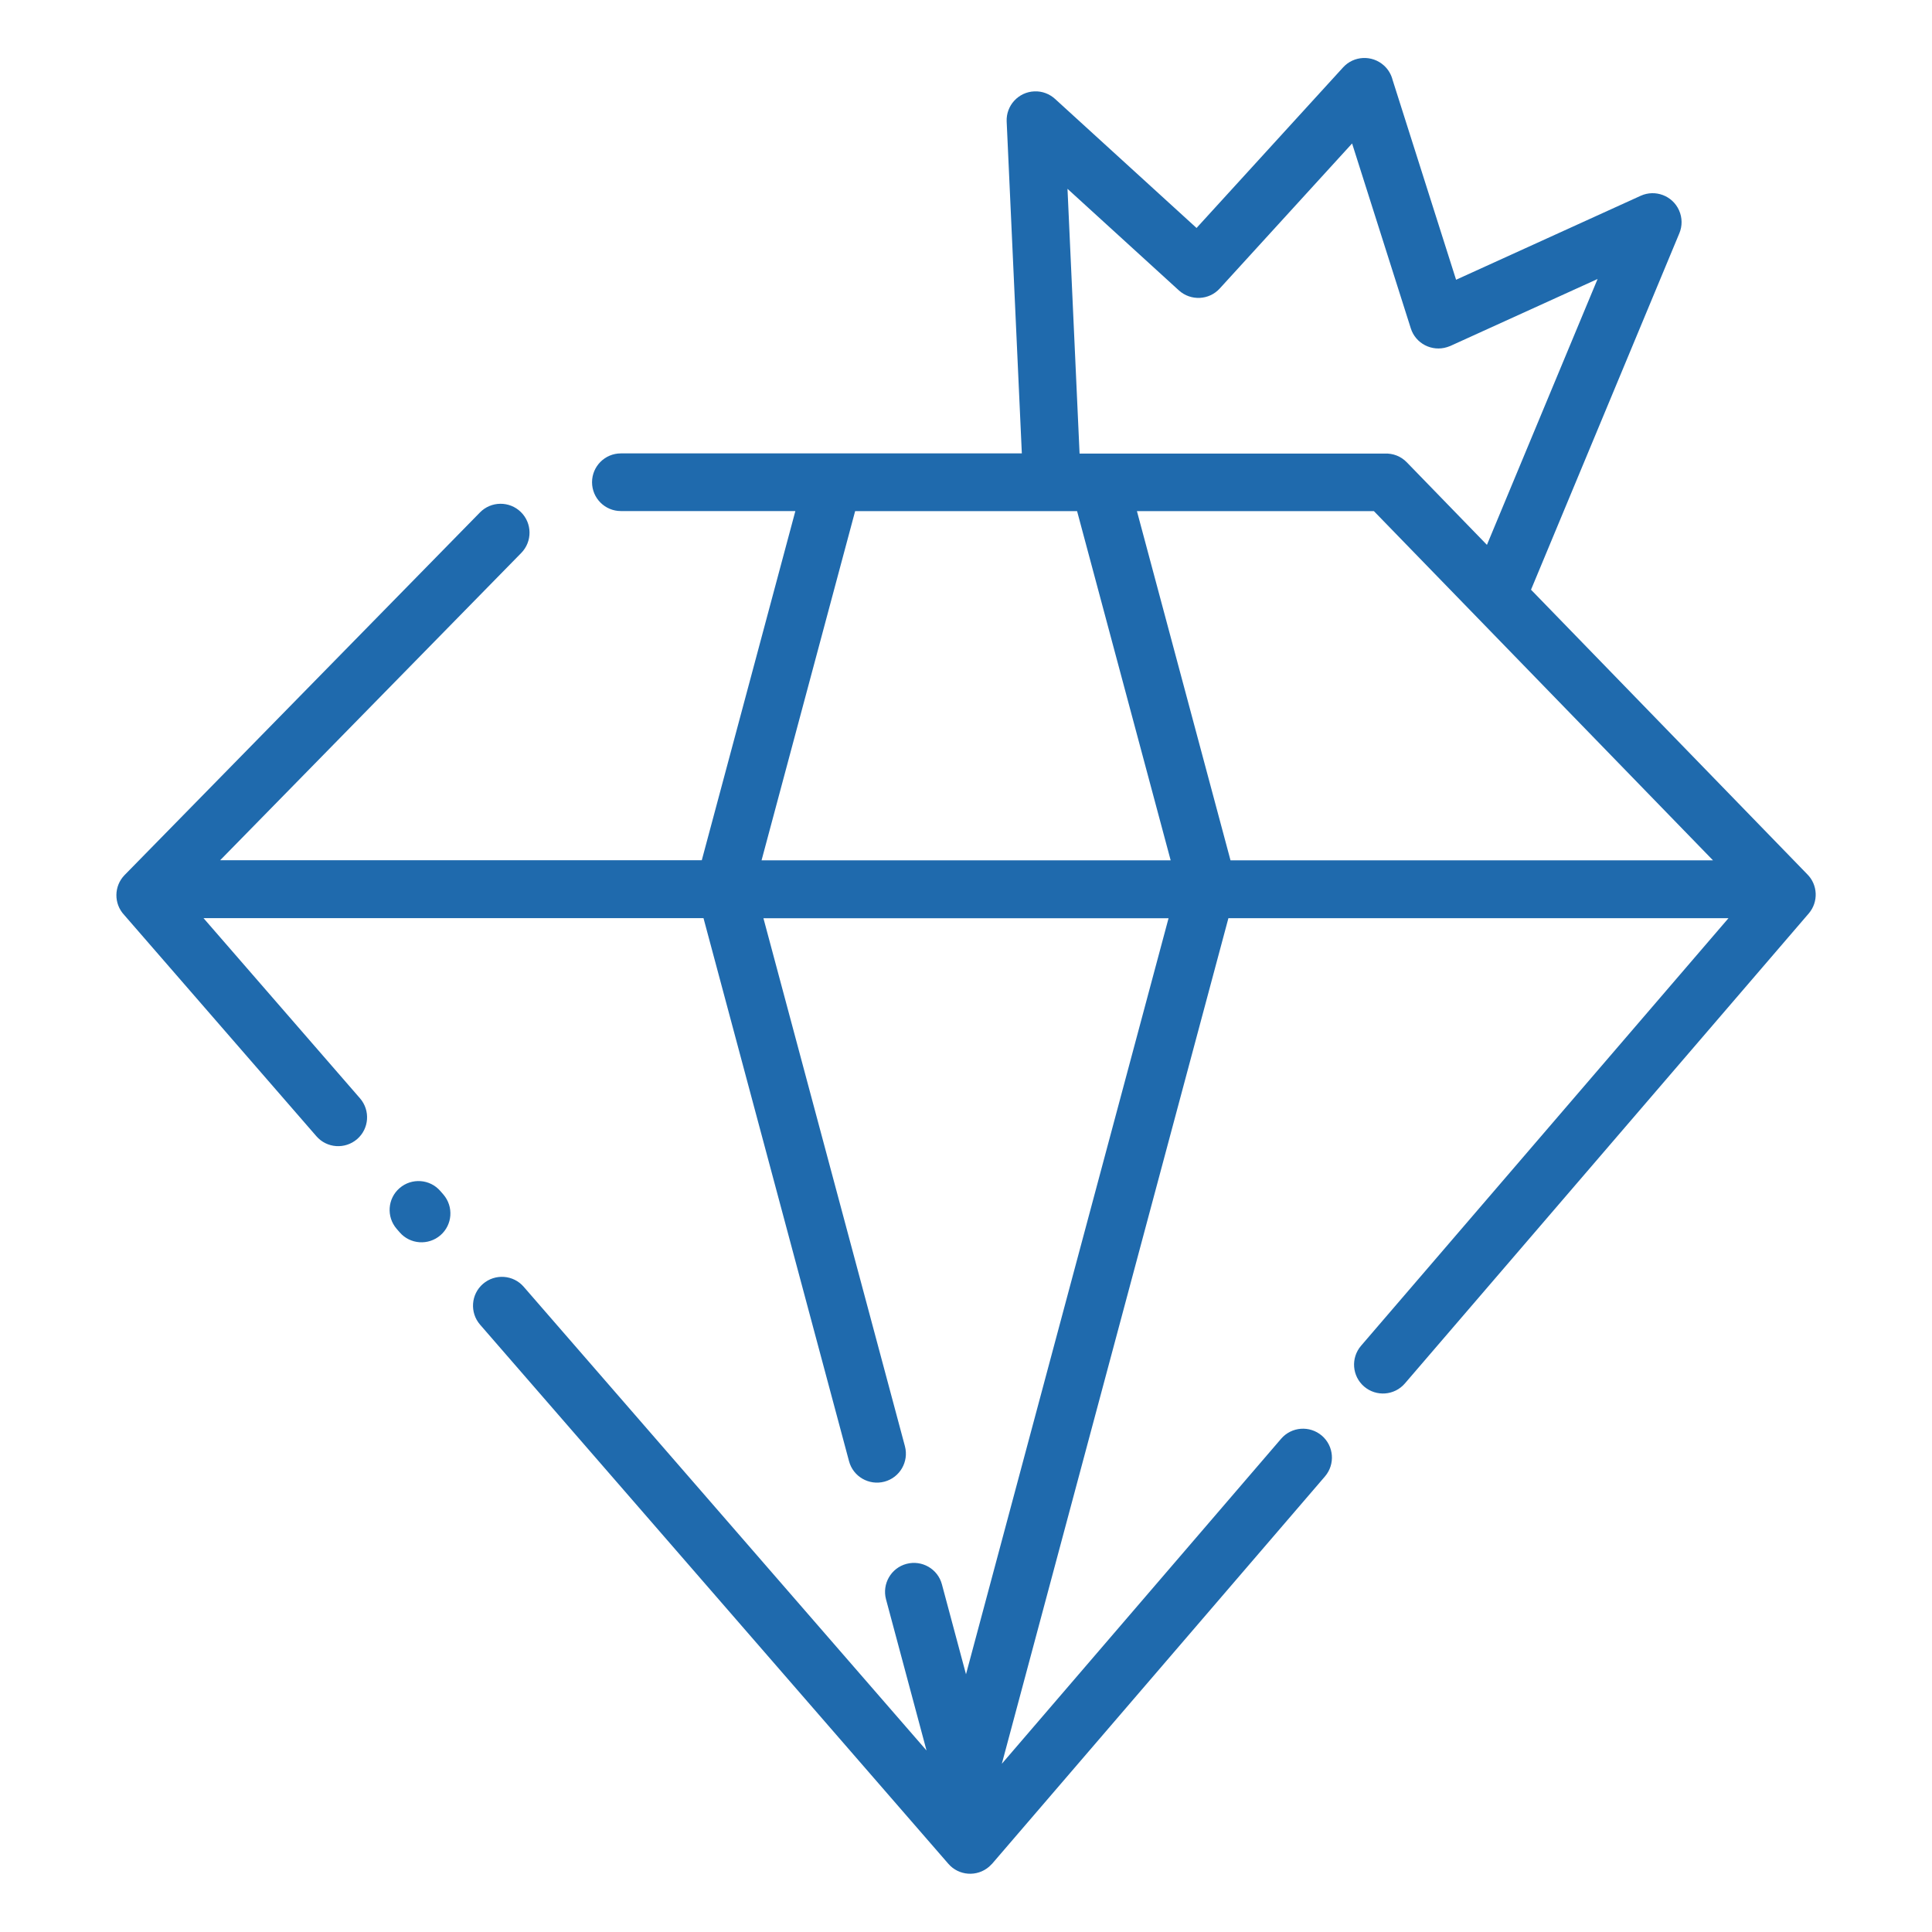
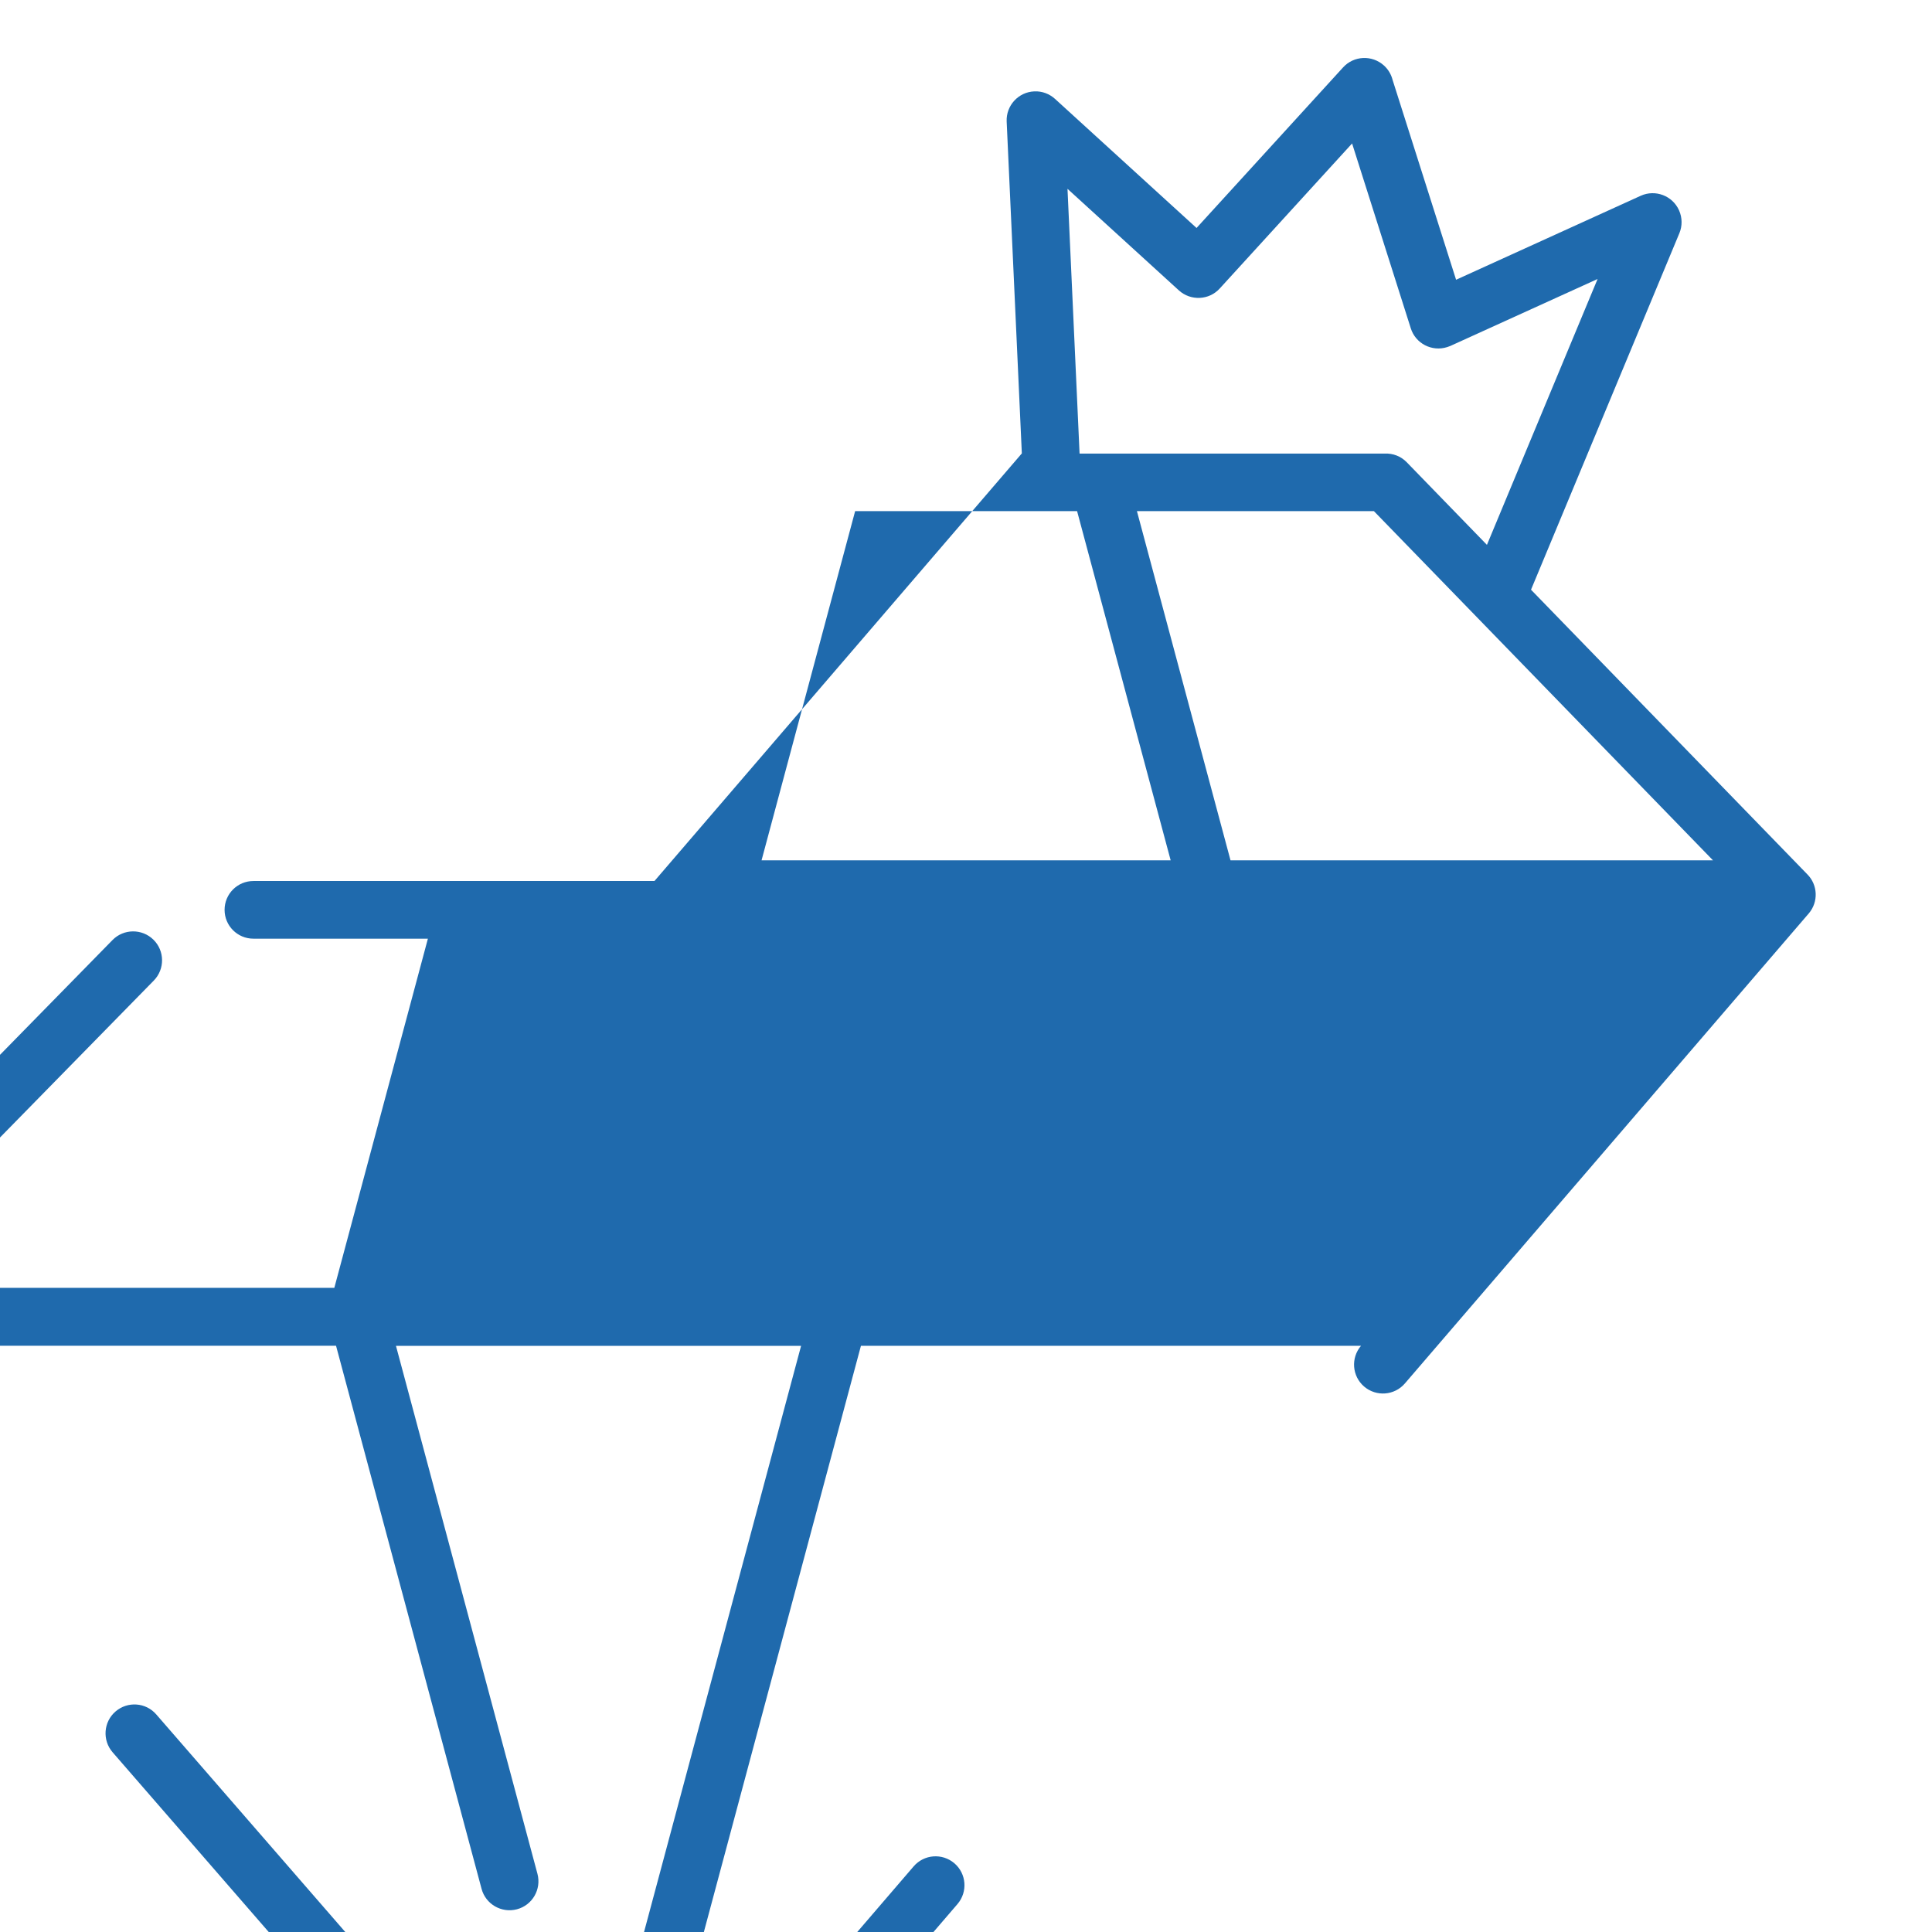
<svg xmlns="http://www.w3.org/2000/svg" width="1200pt" height="1200pt" viewBox="0 0 1200 1200">
-   <path d="m246.37 763.26c-6.469-7.5-5.672-18.844 1.828-25.312s18.844-5.672 25.312 1.828l1.875 2.156c6.469 7.5 5.672 18.844-1.828 25.312s-18.844 5.672-25.312-1.828zm388.31-481.64-9.422-206.16c-0.422-9.891 7.266-18.281 17.156-18.703 4.922-0.234 9.469 1.594 12.844 4.641l87.938 80.203 90.984-99.703c6.656-7.359 18.047-7.875 25.406-1.219 2.766 2.484 4.547 5.672 5.391 9l39.422 124.08 114.7-52.172c9.047-4.078 19.688-0.047 23.766 9 2.109 4.688 2.062 9.844 0.234 14.25l-92.156 221.44 171.56 176.72c6.609 6.562 7.078 17.203 0.938 24.375l-250.82 291.89c-6.469 7.547-17.766 8.391-25.312 1.969-7.547-6.469-8.391-17.766-1.969-25.312l228.24-265.6h-310.6l-140.72 525.19 173.44-201.84c6.469-7.547 17.766-8.391 25.312-1.969 7.547 6.469 8.391 17.766 1.969 25.312l-206.72 240.56-1.922 1.875c-7.5 6.469-18.844 5.672-25.312-1.828l-290.86-334.87c-6.469-7.5-5.672-18.844 1.828-25.312s18.844-5.672 25.312 1.828l250.18 288-25.172-93.938c-2.531-9.562 3.141-19.453 12.75-21.984 9.562-2.531 19.453 3.141 21.984 12.75l14.953 55.828 125.81-469.6h-251.63l87.891 327.98c2.531 9.562-3.141 19.453-12.75 21.984-9.562 2.531-19.453-3.141-21.984-12.75l-90.375-337.26h-310.55l97.219 111.94c6.469 7.5 5.672 18.844-1.828 25.312s-18.844 5.672-25.312-1.828l-119.34-137.39c-6.562-6.984-6.469-17.953 0.281-24.844l220.69-225.19c6.938-7.078 18.328-7.172 25.406-0.234 7.078 6.938 7.172 18.328 0.234 25.406l-187.03 190.87h299.16l58.125-216.89h-108.38c-9.891 0-17.906-8.016-17.906-17.906s8.016-17.906 17.906-17.906h249.1zm288.94 56.672 68.672-165-91.547 41.625-1.969 0.703c-9.422 2.953-19.547-2.25-22.5-11.672l-36.469-114.84-82.172 90.047c-6.656 7.359-18.047 7.875-25.406 1.219l-69.188-63.094 7.5 164.44h189.66c4.922-0.188 9.891 1.594 13.594 5.438l49.734 51.234zm-392.48-20.812-58.125 216.89h254.11l-58.125-216.89zm175.03 0 58.125 216.89h299.68l-210.61-216.89z" fill="#1f6aad" />
+   <path d="m246.37 763.26c-6.469-7.5-5.672-18.844 1.828-25.312s18.844-5.672 25.312 1.828l1.875 2.156c6.469 7.5 5.672 18.844-1.828 25.312s-18.844 5.672-25.312-1.828zm388.31-481.64-9.422-206.16c-0.422-9.891 7.266-18.281 17.156-18.703 4.922-0.234 9.469 1.594 12.844 4.641l87.938 80.203 90.984-99.703c6.656-7.359 18.047-7.875 25.406-1.219 2.766 2.484 4.547 5.672 5.391 9l39.422 124.08 114.7-52.172c9.047-4.078 19.688-0.047 23.766 9 2.109 4.688 2.062 9.844 0.234 14.25l-92.156 221.44 171.56 176.72c6.609 6.562 7.078 17.203 0.938 24.375l-250.82 291.89c-6.469 7.547-17.766 8.391-25.312 1.969-7.547-6.469-8.391-17.766-1.969-25.312h-310.6l-140.72 525.19 173.44-201.84c6.469-7.547 17.766-8.391 25.312-1.969 7.547 6.469 8.391 17.766 1.969 25.312l-206.72 240.56-1.922 1.875c-7.5 6.469-18.844 5.672-25.312-1.828l-290.86-334.87c-6.469-7.5-5.672-18.844 1.828-25.312s18.844-5.672 25.312 1.828l250.18 288-25.172-93.938c-2.531-9.562 3.141-19.453 12.75-21.984 9.562-2.531 19.453 3.141 21.984 12.75l14.953 55.828 125.81-469.6h-251.63l87.891 327.98c2.531 9.562-3.141 19.453-12.75 21.984-9.562 2.531-19.453-3.141-21.984-12.75l-90.375-337.26h-310.55l97.219 111.94c6.469 7.5 5.672 18.844-1.828 25.312s-18.844 5.672-25.312-1.828l-119.34-137.39c-6.562-6.984-6.469-17.953 0.281-24.844l220.69-225.19c6.938-7.078 18.328-7.172 25.406-0.234 7.078 6.938 7.172 18.328 0.234 25.406l-187.03 190.87h299.16l58.125-216.89h-108.38c-9.891 0-17.906-8.016-17.906-17.906s8.016-17.906 17.906-17.906h249.1zm288.94 56.672 68.672-165-91.547 41.625-1.969 0.703c-9.422 2.953-19.547-2.25-22.5-11.672l-36.469-114.84-82.172 90.047c-6.656 7.359-18.047 7.875-25.406 1.219l-69.188-63.094 7.5 164.44h189.66c4.922-0.188 9.891 1.594 13.594 5.438l49.734 51.234zm-392.48-20.812-58.125 216.89h254.11l-58.125-216.89zm175.03 0 58.125 216.89h299.68l-210.61-216.89z" fill="#1f6aad" />
</svg>